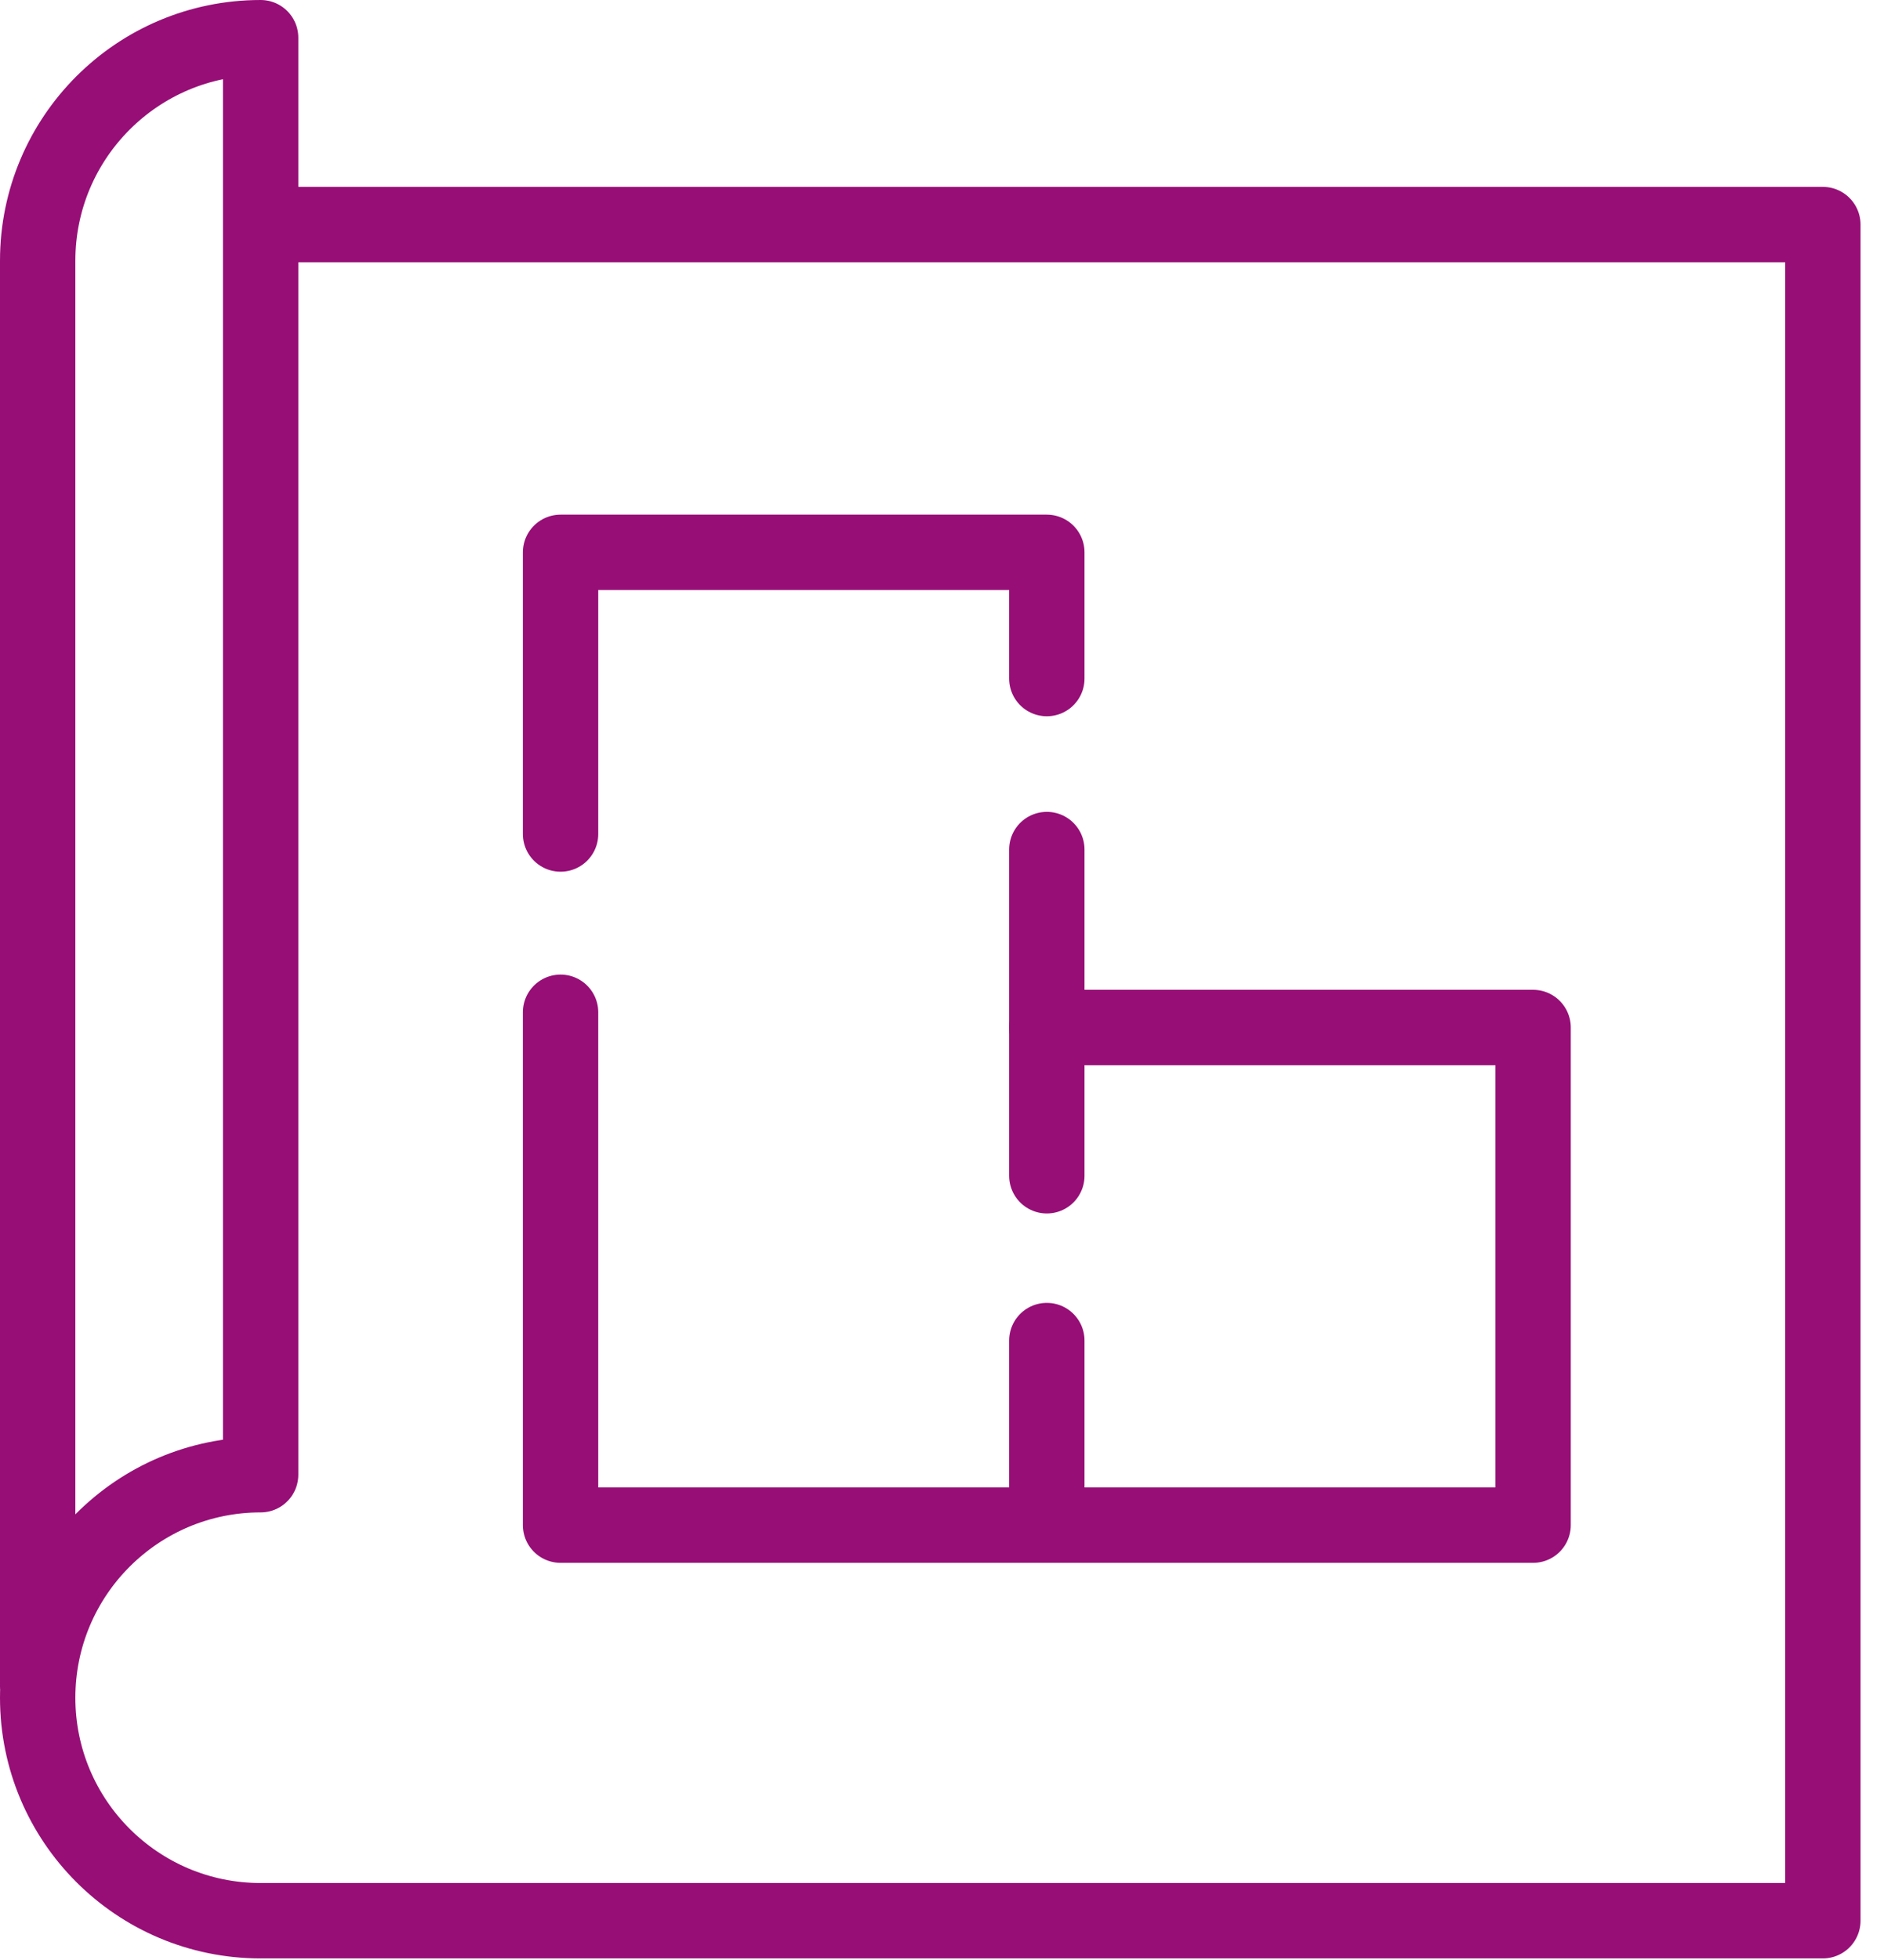
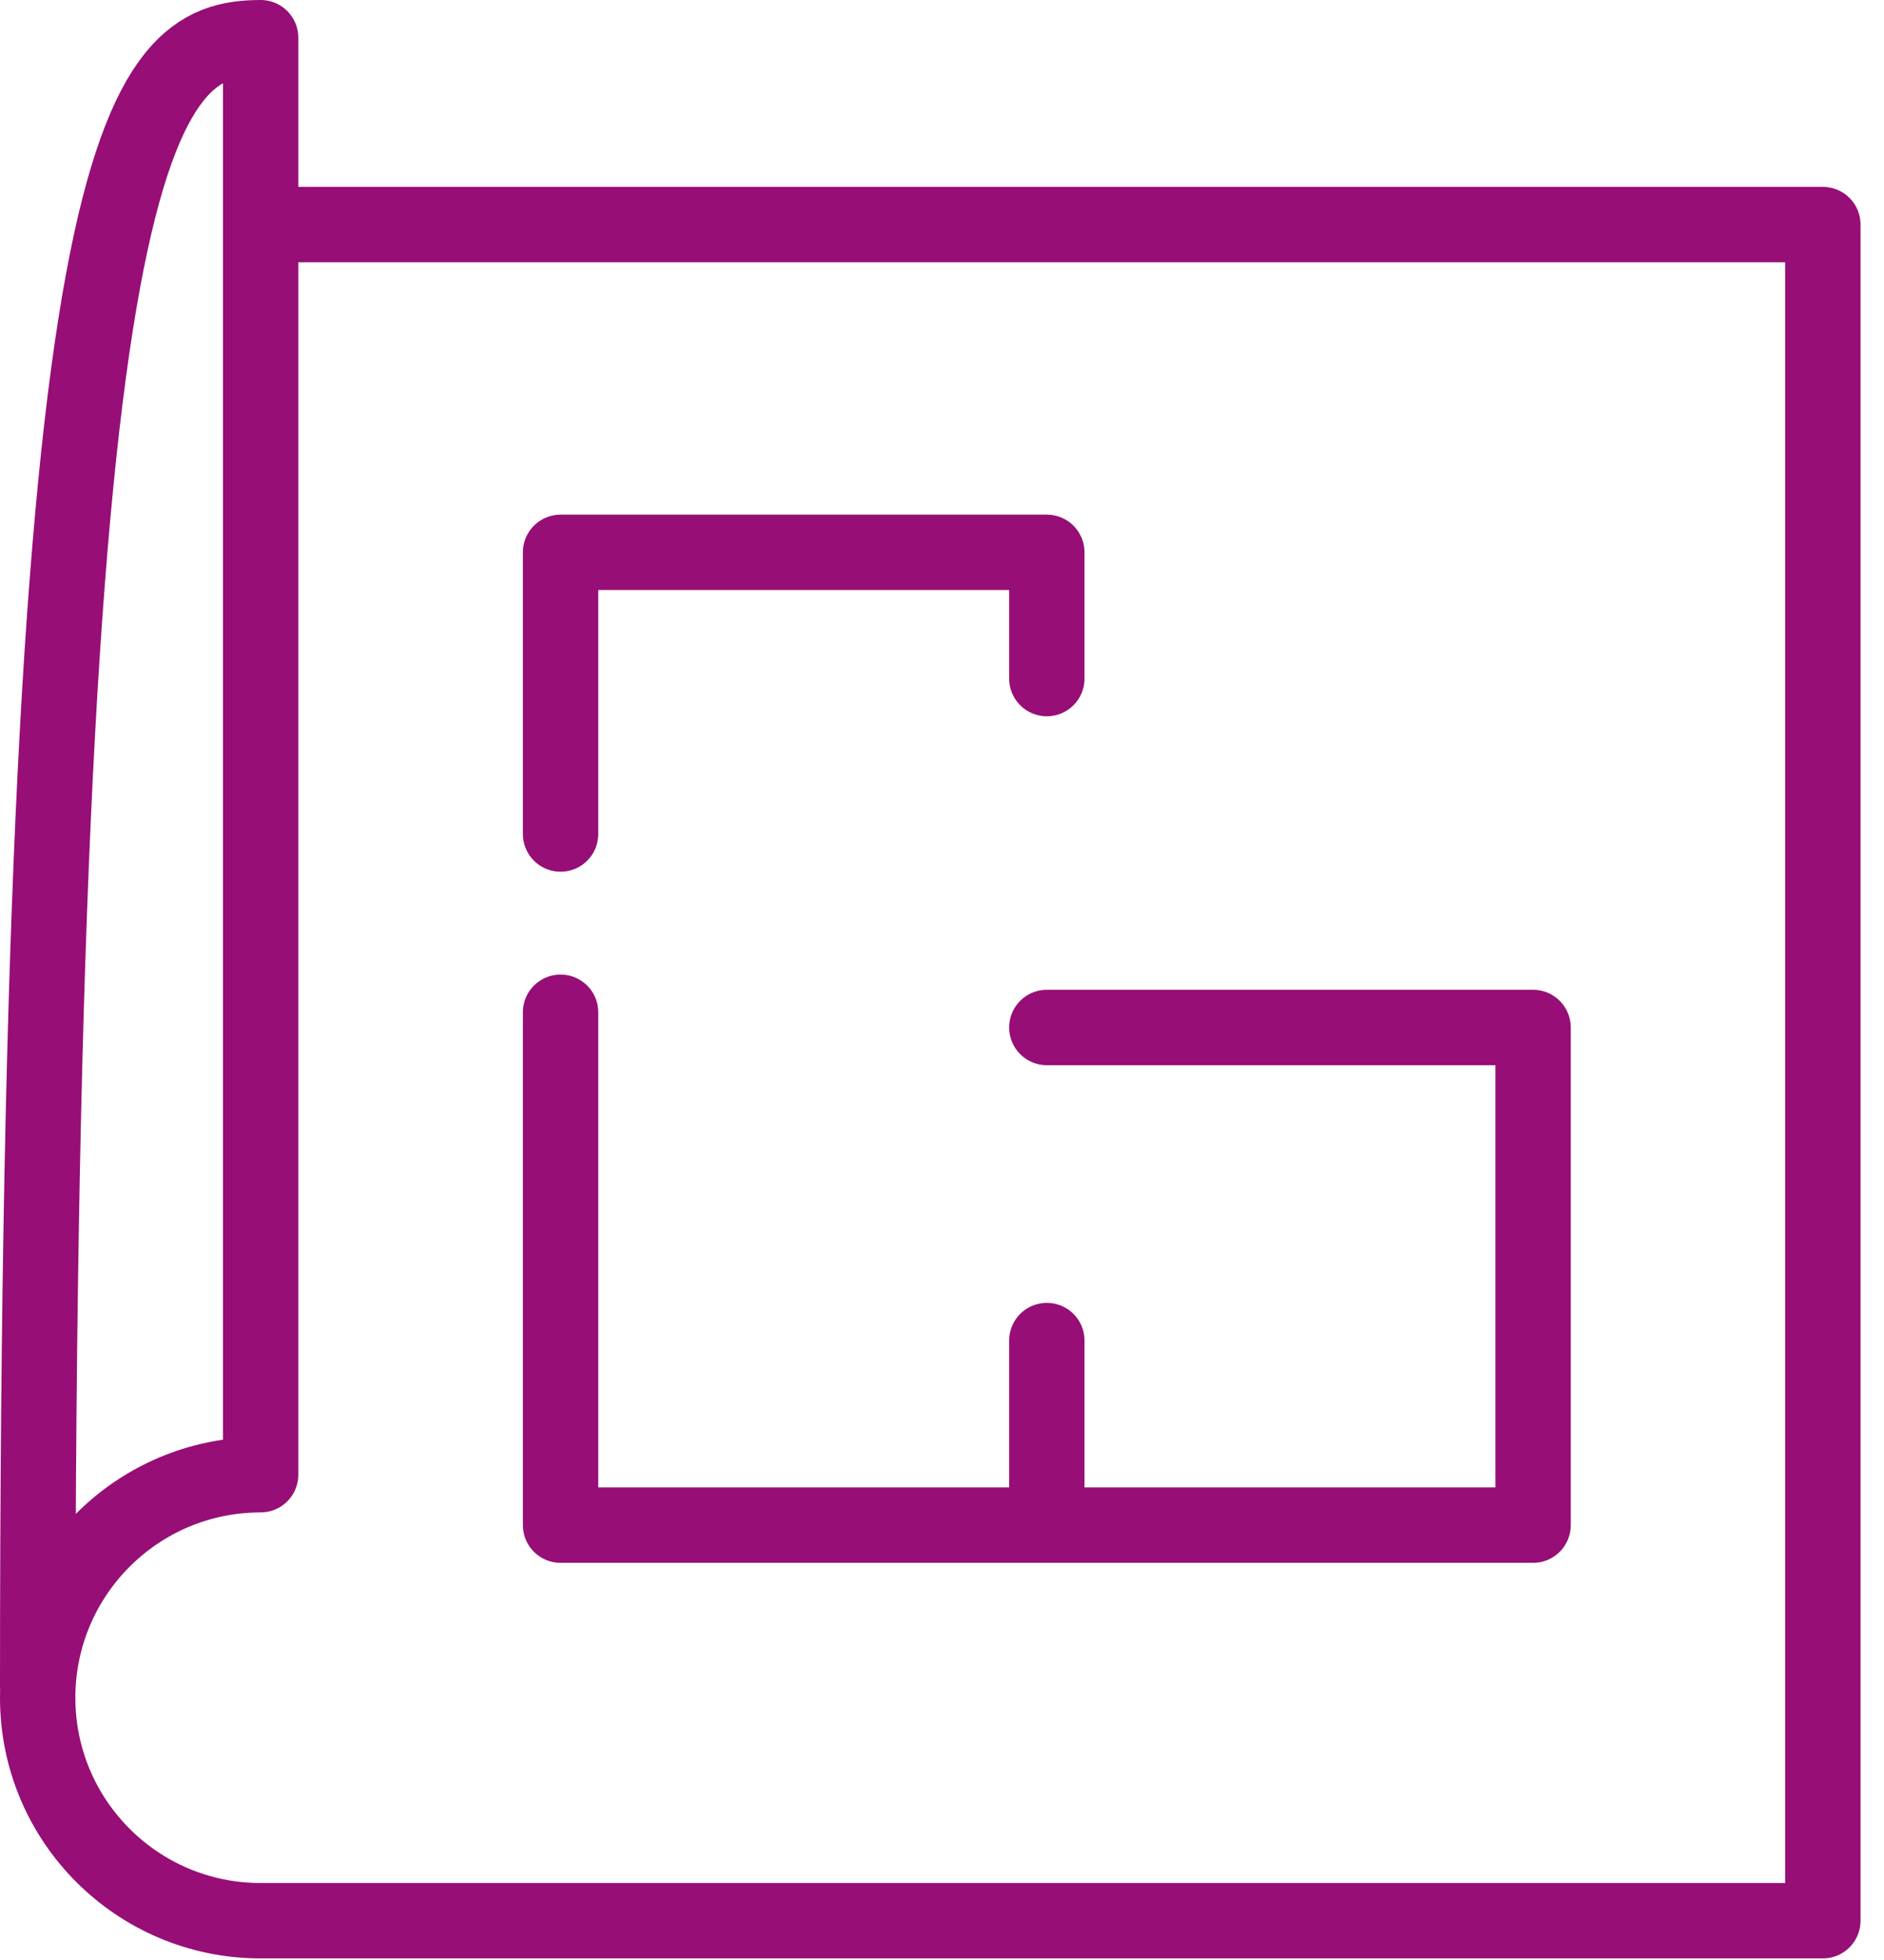
<svg xmlns="http://www.w3.org/2000/svg" width="50px" height="52px" viewBox="0 0 50 52" version="1.1">
  <title>icon-build-purple</title>
  <g id="Page-1" stroke="none" stroke-width="1" fill="none" fill-rule="evenodd" stroke-linecap="round" stroke-linejoin="round">
    <g id="FIN_Investments_md_1b" transform="translate(-241, -2019)" stroke="#970E76" stroke-width="2">
      <g id="icon-build-purple" transform="translate(242, 2020)">
        <polyline id="Stroke-1" points="13.877 21.127 13.877 13.654 26.782 13.654 26.782 17.003" />
        <polyline id="Stroke-2" points="26.782 26.26 39.687 26.26 39.687 39.463 13.877 39.463 13.877 25.856" />
-         <line x1="26.782" y1="21.539" x2="26.782" y2="30.194" id="Stroke-3" />
        <line x1="26.782" y1="34.566" x2="26.782" y2="39.074" id="Stroke-4" />
-         <path d="M-0,43.749 L-0,5.916 C-0,2.649 2.649,0 5.917,0 L5.917,38.125 C2.649,38.125 -0,40.775 -0,44.043 C-0,47.31 2.649,49.958 5.917,49.958 L47.377,49.958 L47.377,4.958 L6.099,4.958" id="Stroke-5" />
+         <path d="M-0,43.749 C-0,2.649 2.649,0 5.917,0 L5.917,38.125 C2.649,38.125 -0,40.775 -0,44.043 C-0,47.31 2.649,49.958 5.917,49.958 L47.377,49.958 L47.377,4.958 L6.099,4.958" id="Stroke-5" />
      </g>
    </g>
  </g>
</svg>